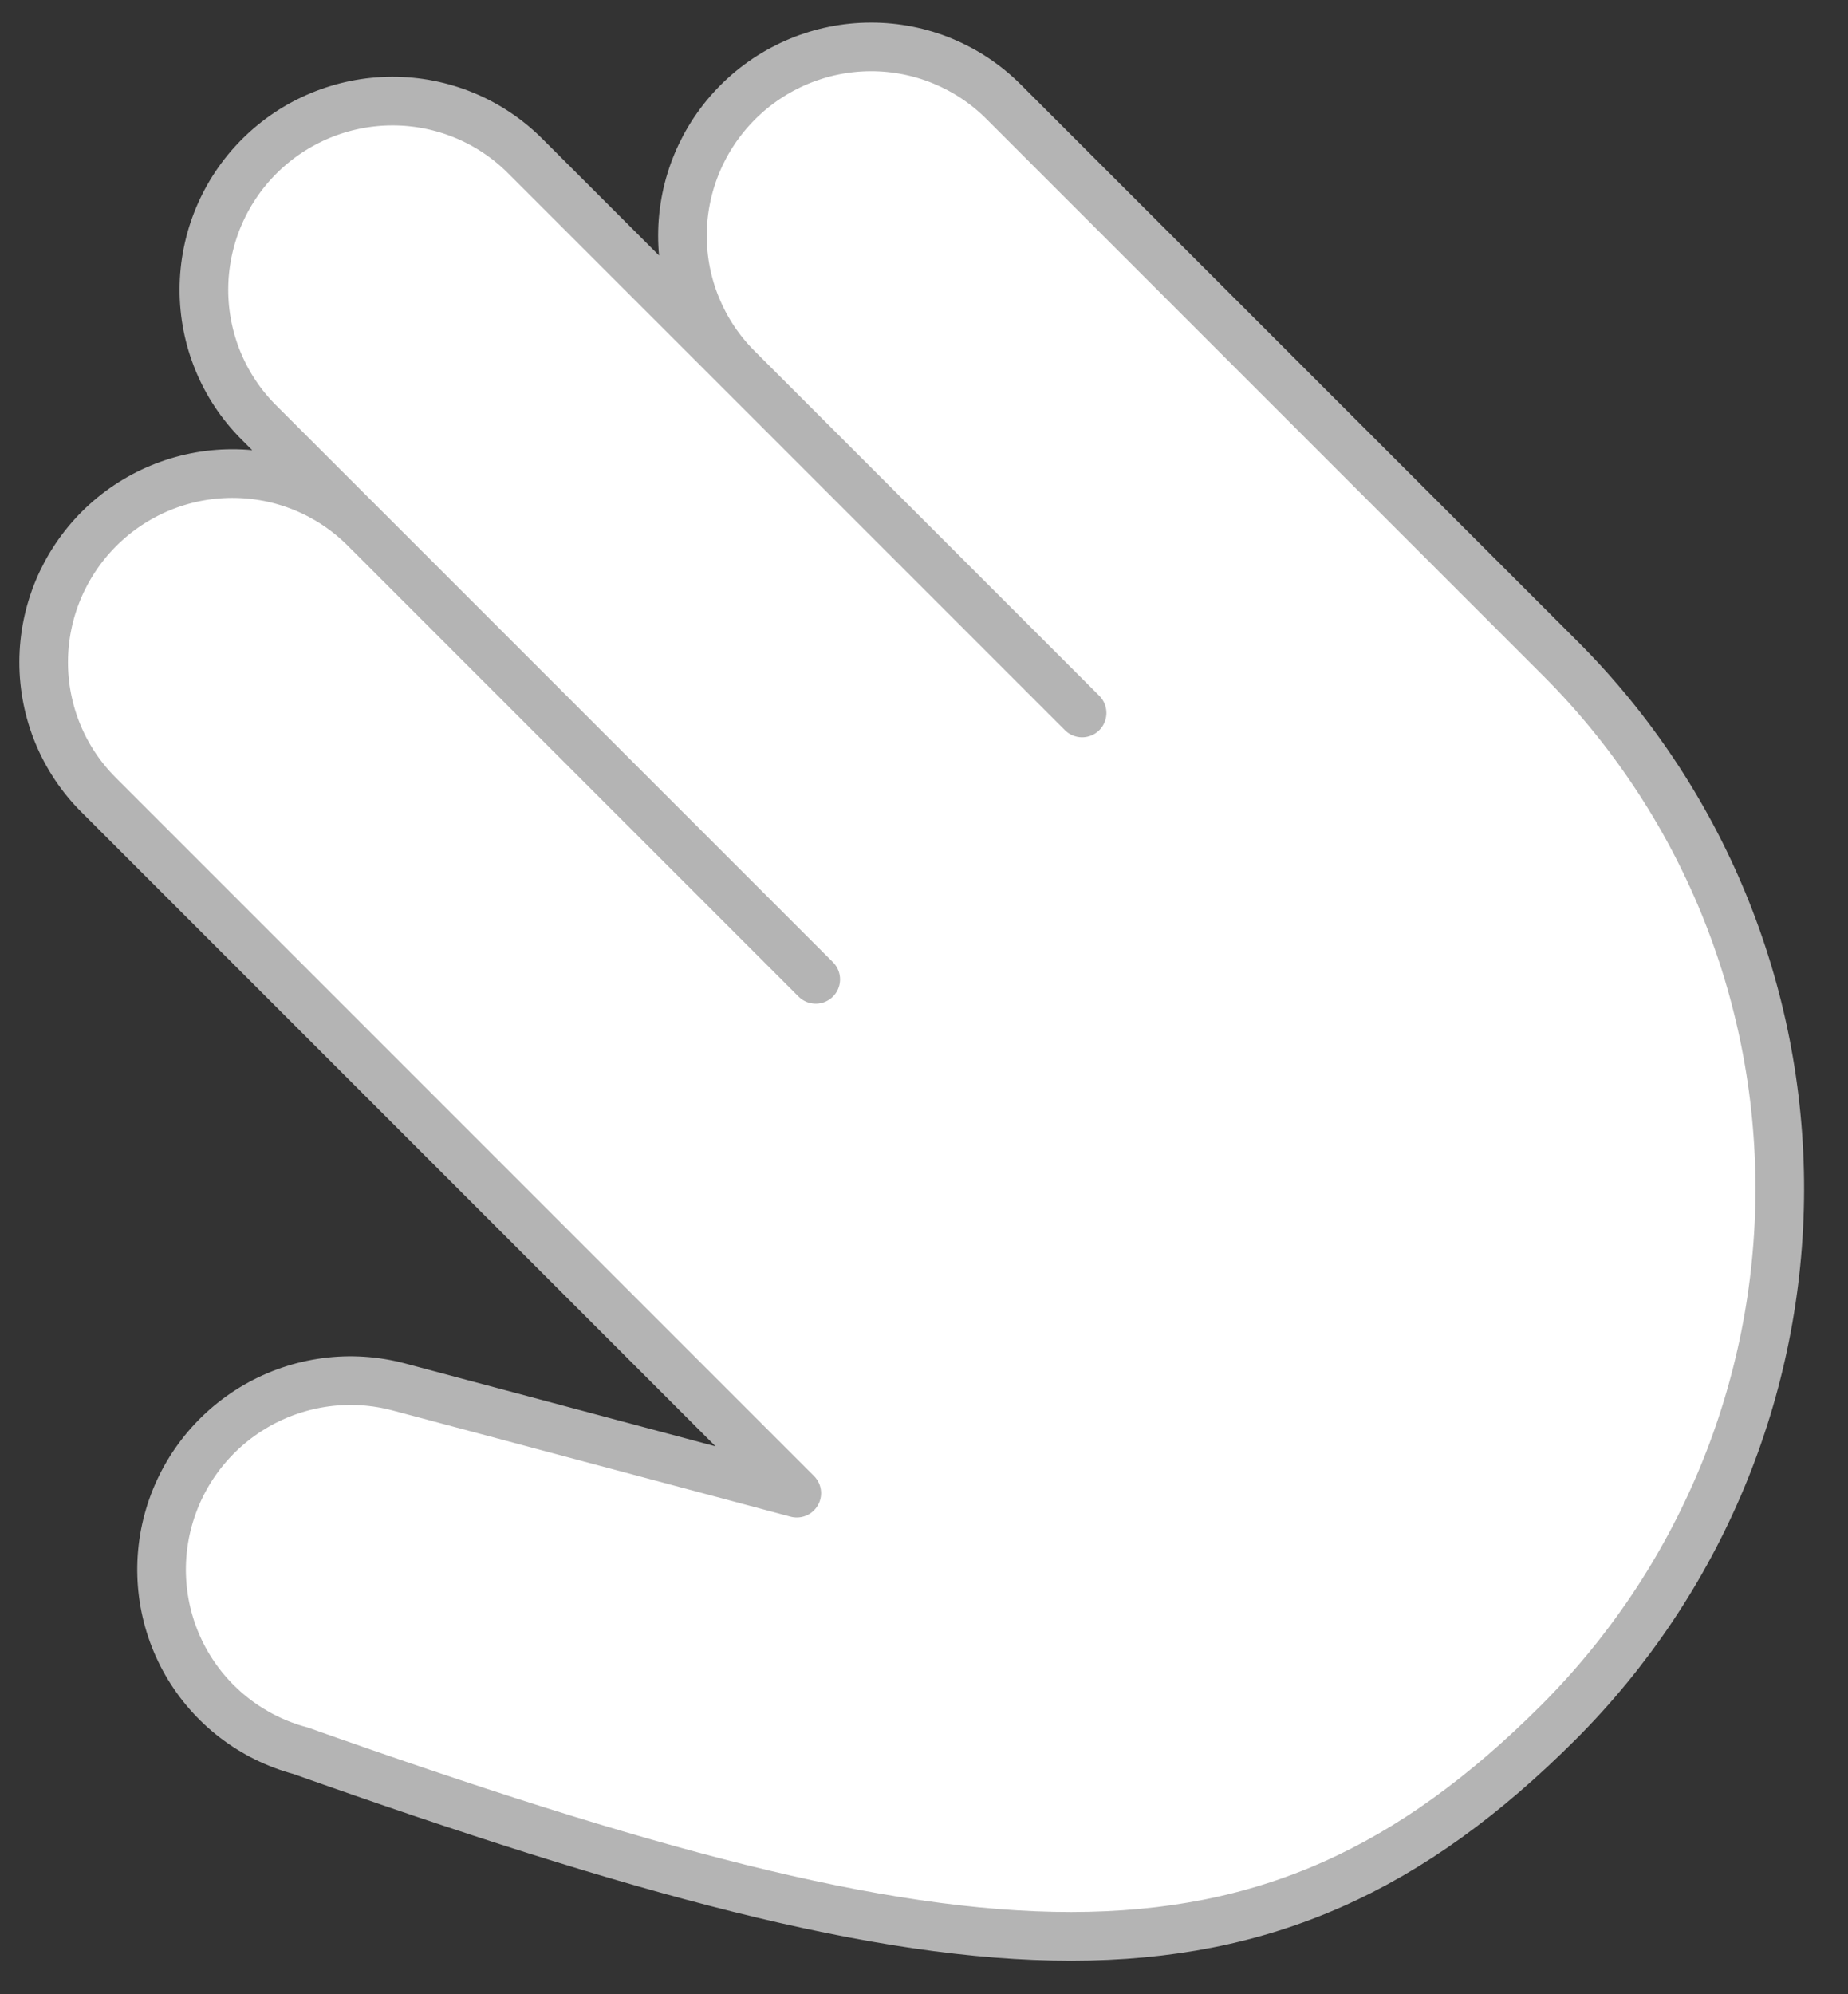
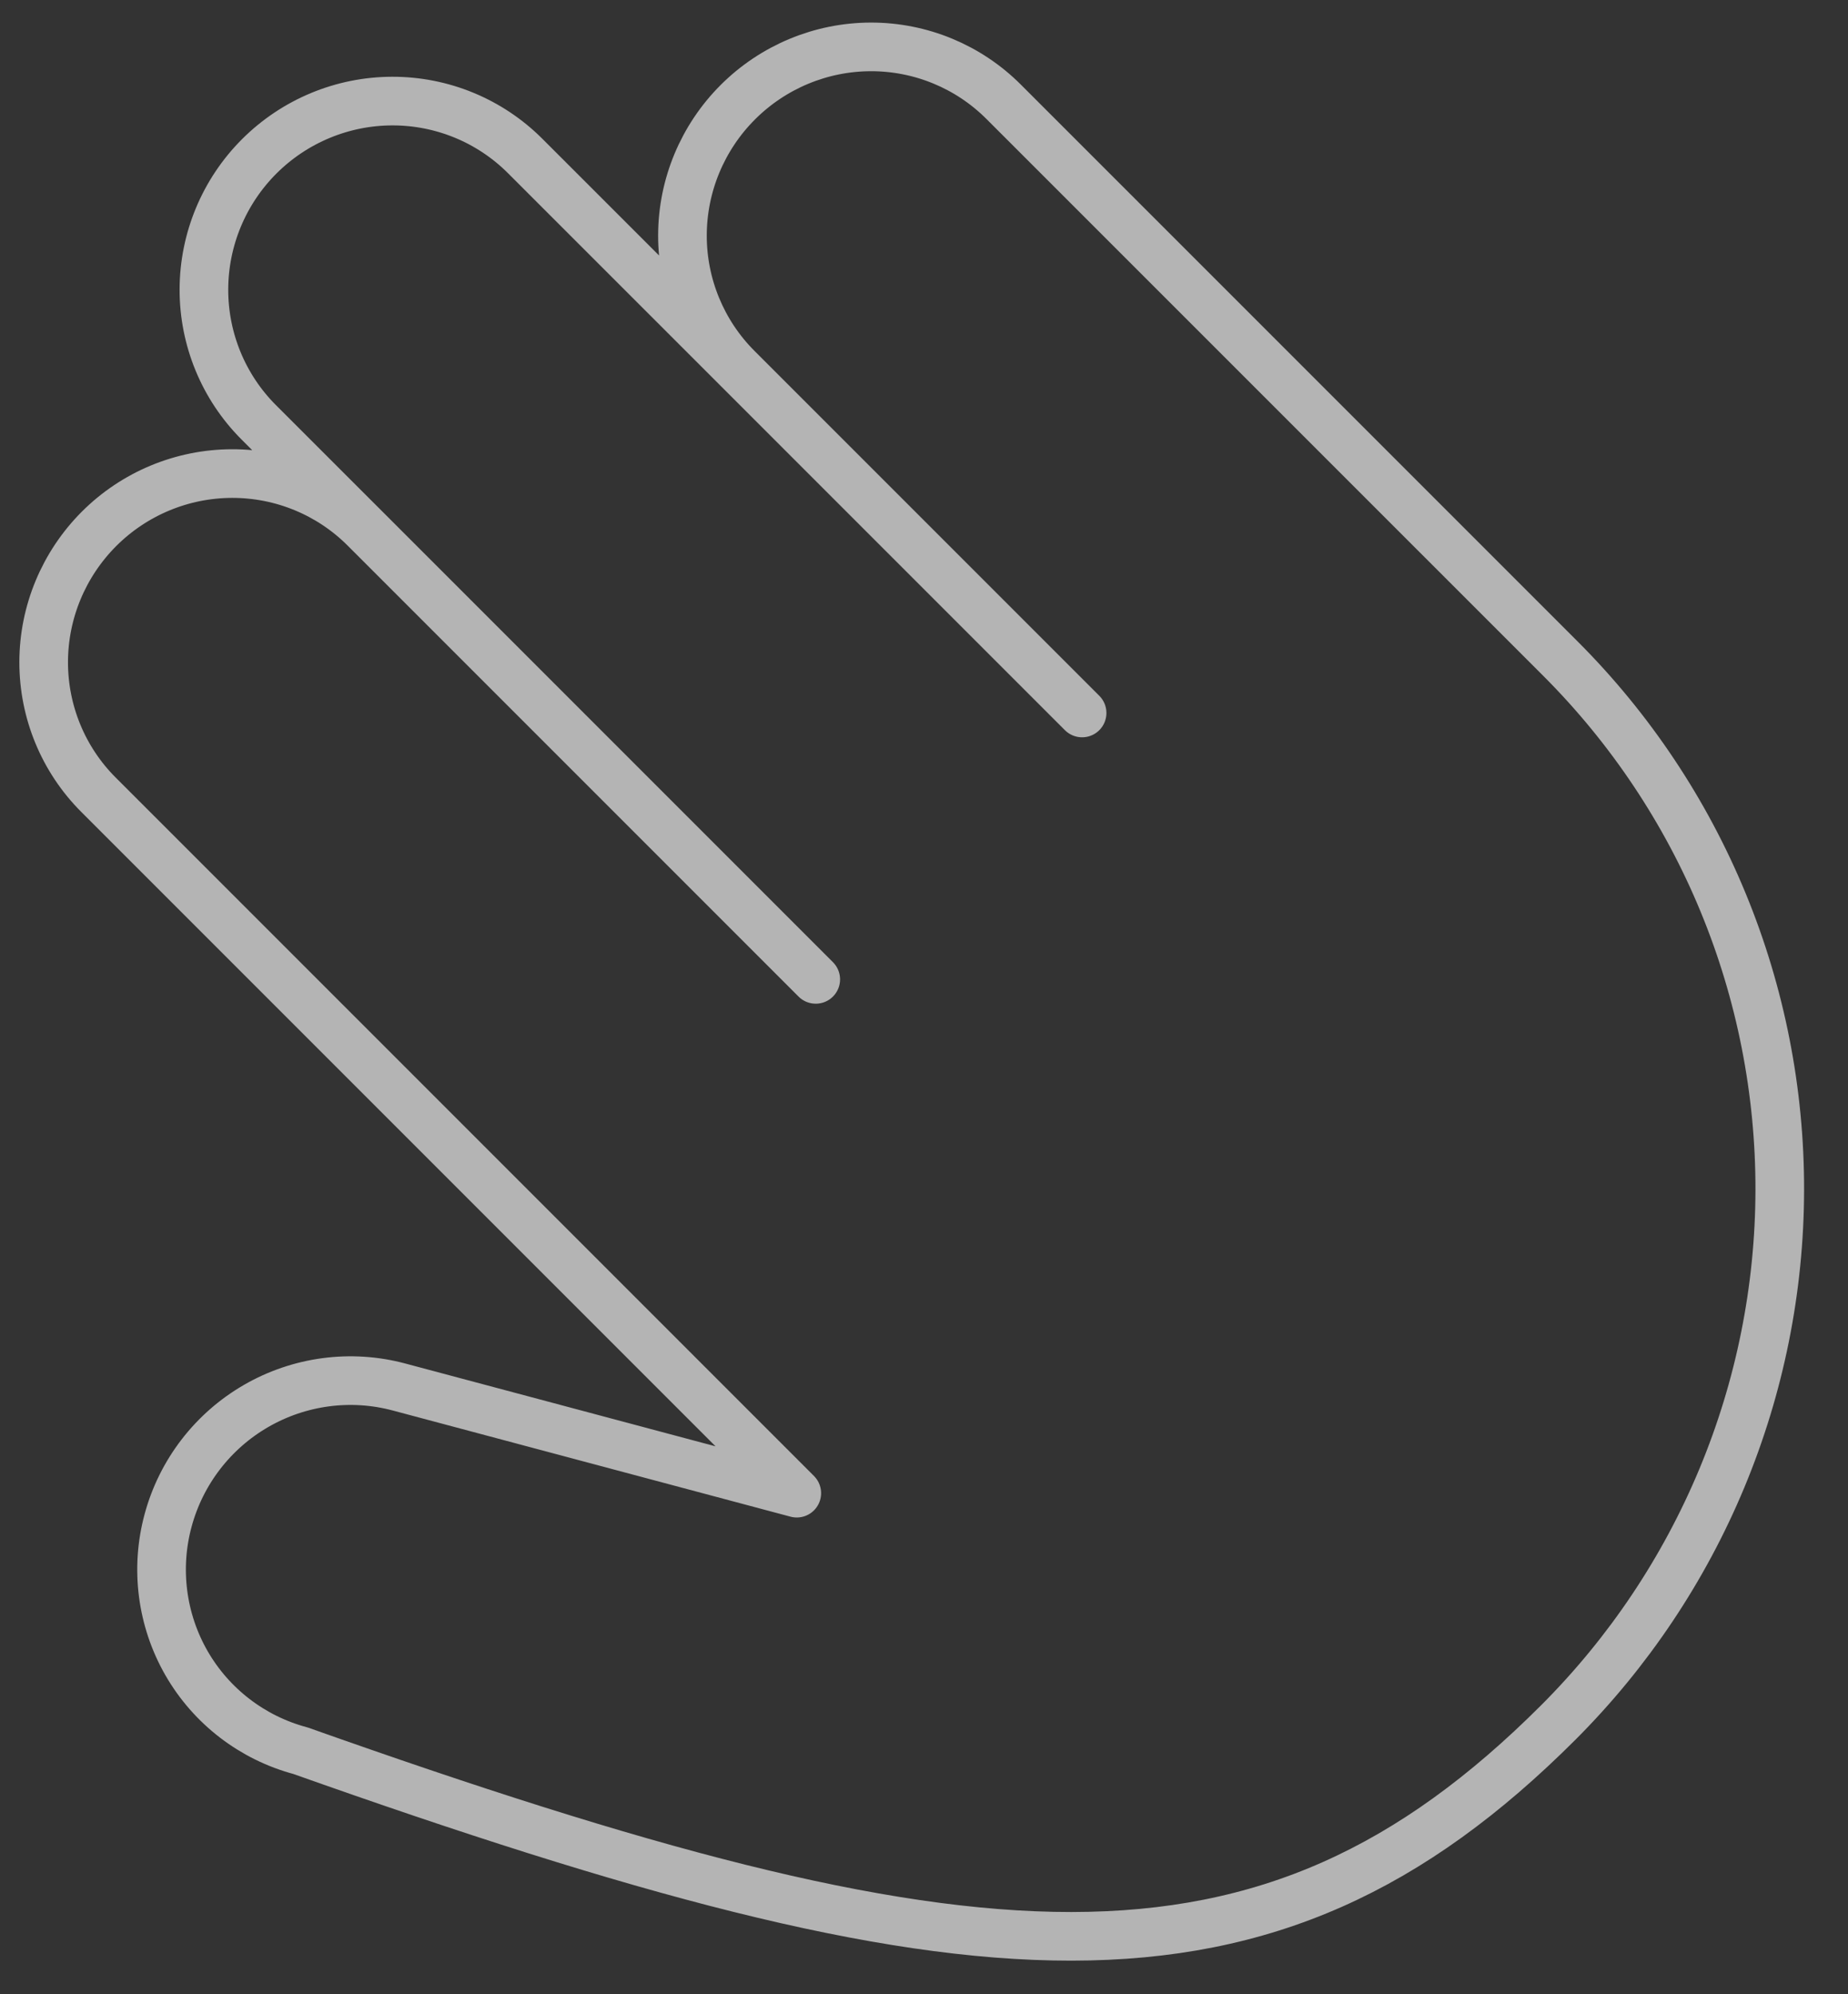
<svg xmlns="http://www.w3.org/2000/svg" width="38" height="41" viewBox="0 0 38 41" fill="none">
  <rect x="0" y="0" width="38" height="41" fill="#333333" stroke="none" />
-   <path d="M14.033 4.837C14.031 5.862 14.437 6.844 15.16 7.567L10.796 3.204C10.072 2.481 9.09 2.076 8.065 2.078C7.04 2.08 6.057 2.489 5.33 3.215C4.604 3.941 4.195 4.925 4.193 5.95C4.191 6.975 4.596 7.957 5.319 8.681L7.501 10.861C6.777 10.139 5.796 9.734 4.771 9.736C3.746 9.738 2.762 10.147 2.036 10.873C1.31 11.6 0.9 12.583 0.898 13.608C0.896 14.633 1.301 15.616 2.025 16.339L16.384 30.698L8.204 28.515C7.213 28.25 6.156 28.391 5.266 28.905C4.376 29.419 3.725 30.265 3.457 31.257C3.188 32.248 3.325 33.305 3.835 34.193C4.346 35.081 5.189 35.728 6.18 35.993C20.012 40.898 25.995 41.459 32.047 35.408C33.485 33.969 34.627 32.263 35.408 30.386C36.189 28.509 36.593 26.497 36.597 24.467C36.601 22.437 36.205 20.428 35.432 18.554C34.659 16.68 33.523 14.978 32.091 13.545L20.636 2.091C19.913 1.368 18.931 0.962 17.906 0.964C16.881 0.966 15.897 1.376 15.171 2.102C14.445 2.828 14.035 3.812 14.033 4.837Z" fill="white" />
  <path d="M22.251 14.658L15.16 7.567M15.16 7.567C14.437 6.844 14.031 5.862 14.033 4.837C14.035 3.812 14.445 2.828 15.171 2.102C15.897 1.376 16.881 0.966 17.906 0.964C18.931 0.962 19.913 1.368 20.636 2.091L32.091 13.545C33.523 14.978 34.659 16.68 35.432 18.554C36.205 20.428 36.601 22.437 36.597 24.467C36.593 26.497 36.189 28.509 35.408 30.386C34.627 32.263 33.485 33.969 32.047 35.408C25.995 41.459 20.012 40.898 6.18 35.993C5.189 35.728 4.346 35.081 3.835 34.193C3.325 33.305 3.188 32.248 3.457 31.257C3.725 30.265 4.376 29.419 5.266 28.905C6.156 28.391 7.213 28.25 8.204 28.515L16.384 30.698L2.025 16.339C1.301 15.616 0.896 14.633 0.898 13.608C0.9 12.583 1.31 11.6 2.036 10.873C2.762 10.147 3.746 9.738 4.771 9.736C5.796 9.734 6.778 10.139 7.501 10.862M15.16 7.567L10.796 3.204C10.072 2.481 9.09 2.076 8.065 2.078C7.04 2.08 6.057 2.489 5.33 3.215C4.604 3.941 4.195 4.925 4.193 5.95C4.191 6.975 4.596 7.957 5.319 8.681L7.501 10.862M7.501 10.862L16.774 20.135" stroke="#B4B4B4" stroke-linecap="round" stroke-linejoin="round" />
</svg>